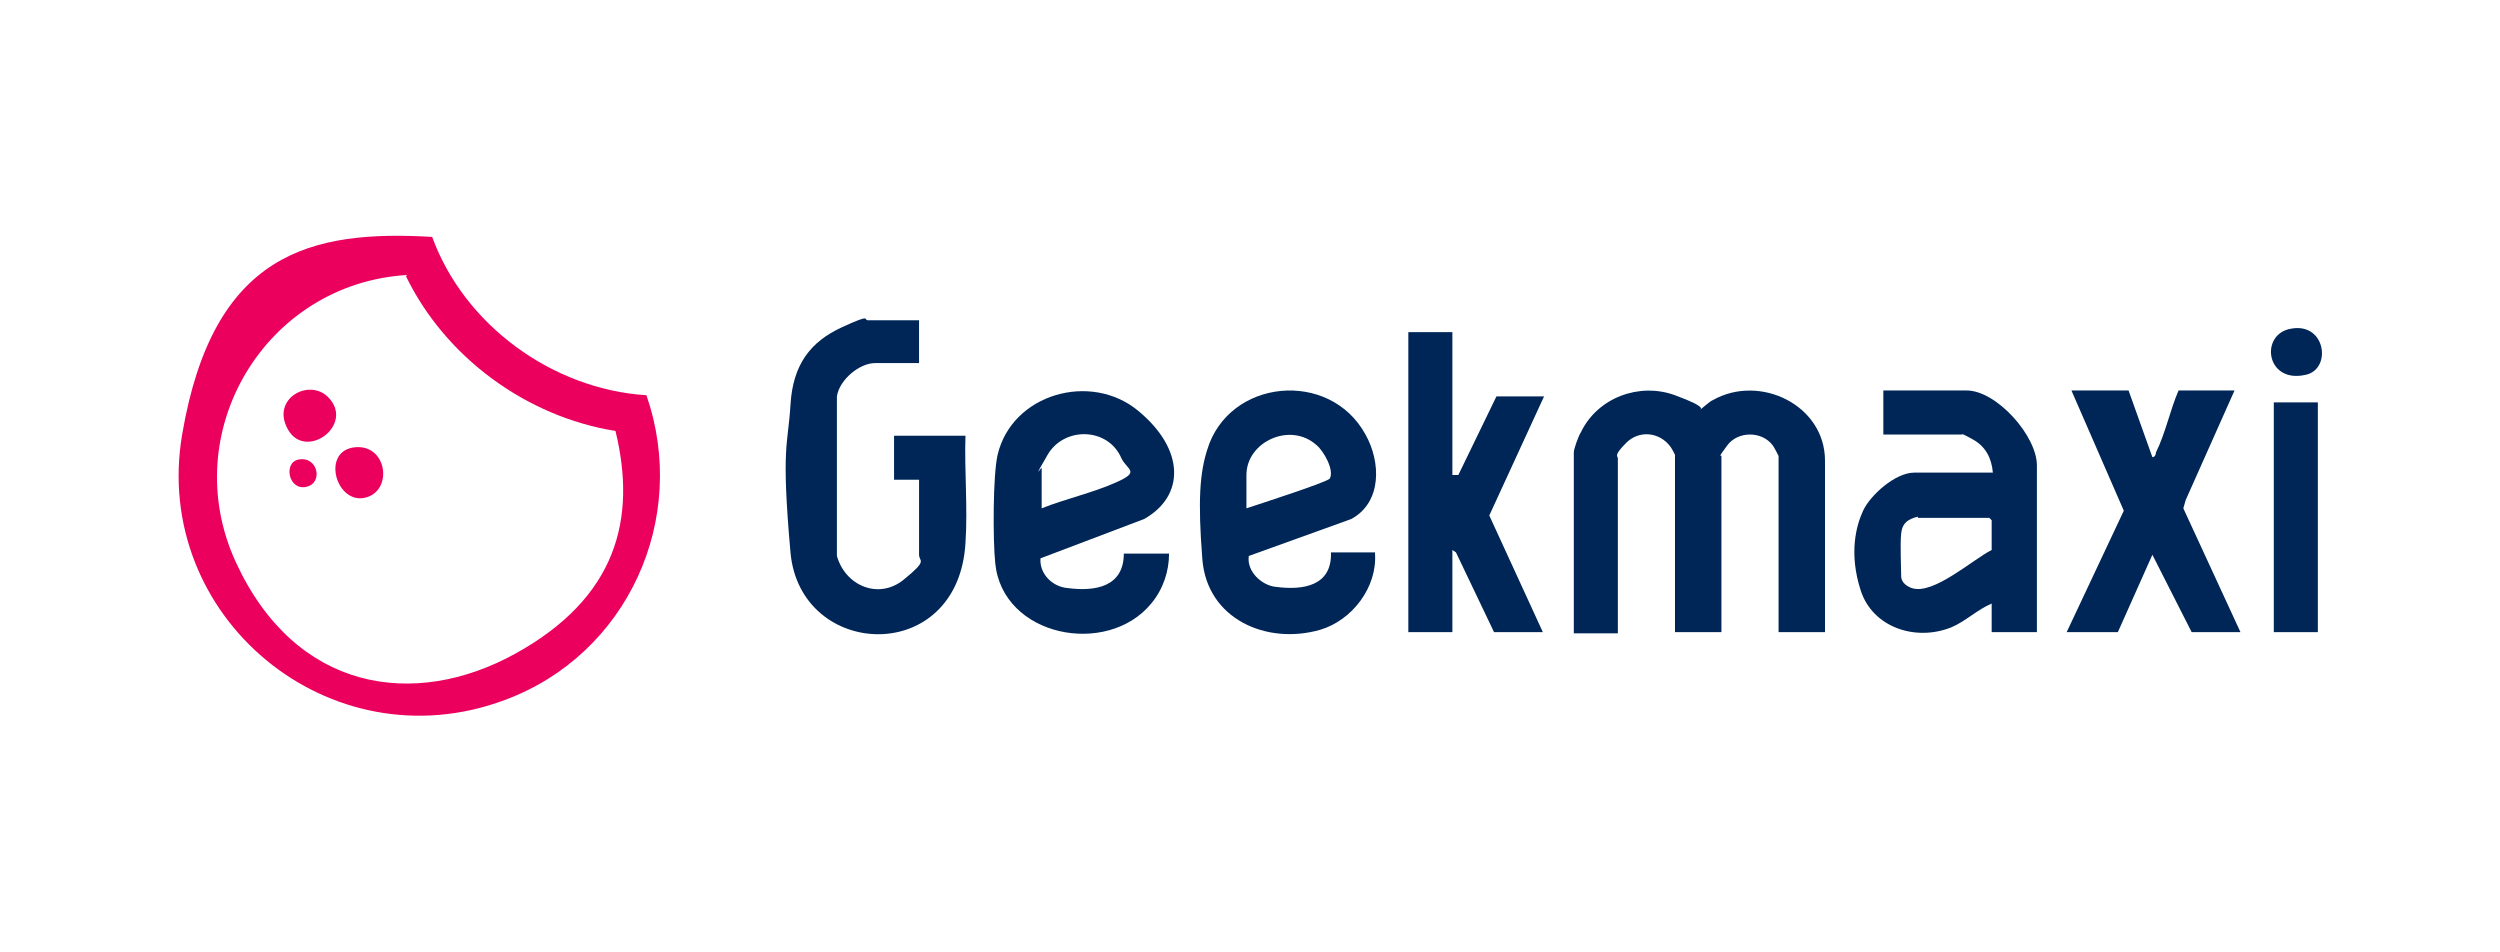
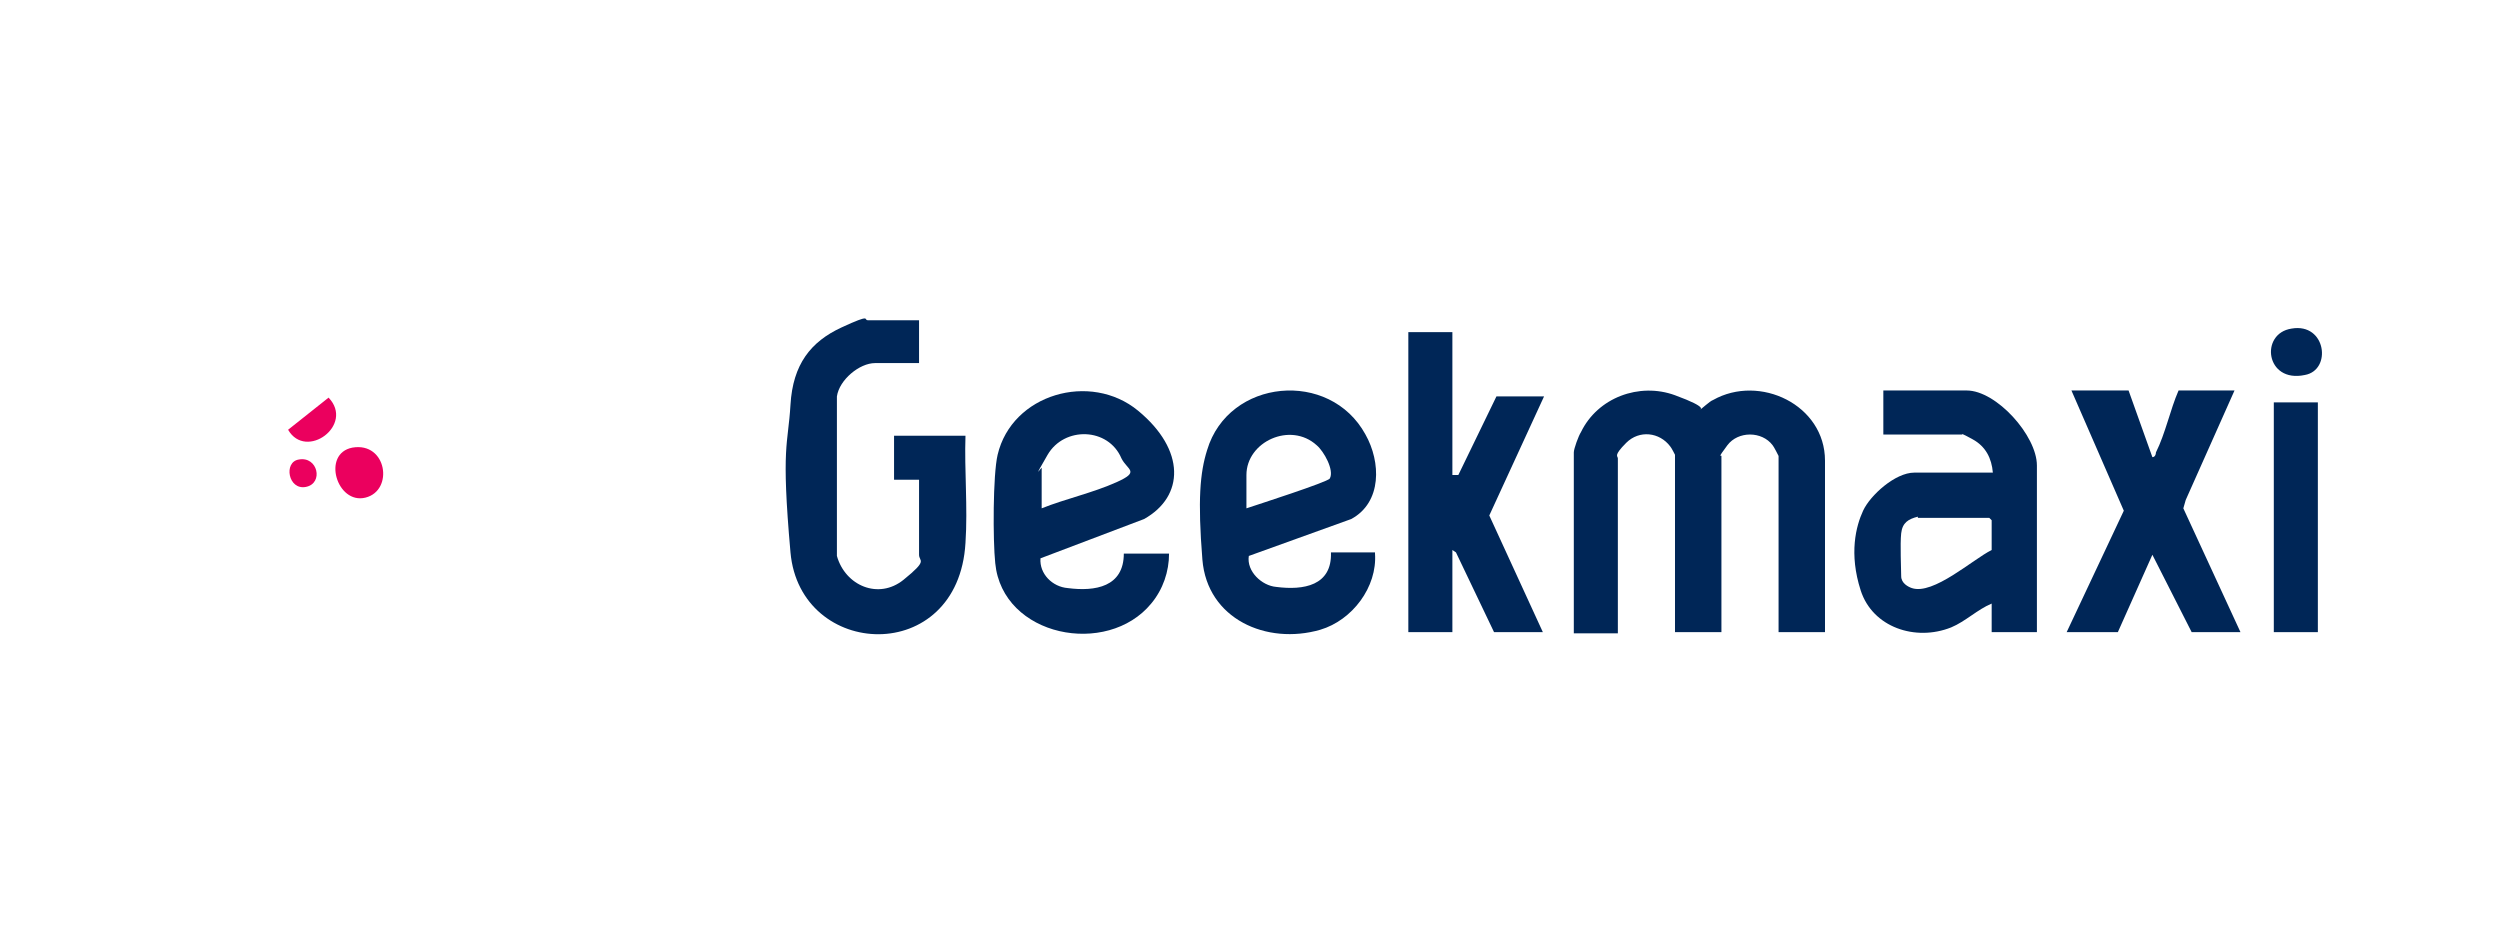
<svg xmlns="http://www.w3.org/2000/svg" id="Layer_1" width="210" height="80" version="1.1" viewBox="0 0 210 80">
  <defs>
    <style>
      .st0 {
        fill: #002657;
      }

      .st1 {
        fill: #eb005e;
      }
    </style>
  </defs>
-   <path class="st1" d="M36.3,19.9c2.7,7.4,10.1,12.8,18,13.3,3.6,10.4-1.6,21.8-11.9,25.6-14.7,5.5-29.7-7-27.1-22.3s10.8-17.2,21-16.6ZM34.2,23.1c-11.9.7-19.4,13.2-14.4,24.1s15,12.4,23.5,7.7,10.2-11.3,8.4-18.7c-7.5-1.2-14.3-6.2-17.6-13Z" />
  <path class="st0" d="M153.3,53.1h-3.9v-14.8s-.4-.8-.5-.9c-.9-1.2-2.9-1.2-3.8,0s-.5.8-.5.9v14.8h-3.9v-14.9s-.3-.6-.4-.7c-.9-1.2-2.6-1.4-3.7-.3s-.7,1.1-.7,1.3v14.7h-3.7v-15.2c0-.3.4-1.4.6-1.7,1.4-2.9,4.9-4.2,7.9-3.1s2,1.2,2.1,1.2.8-.7,1.1-.8c3.9-2.2,9.4.4,9.4,5.1v14.4Z" />
  <path class="st0" d="M171,53.1h-3.7v-2.4c-1.2.5-2.2,1.5-3.4,2-3,1.2-6.6,0-7.6-3.1s-.4-5.4.2-6.7,2.7-3.2,4.3-3.2h6.6c-.1-1.2-.6-2.2-1.7-2.8s-.8-.4-.9-.4h-6.6v-3.7h7c2.5,0,5.9,3.8,5.9,6.3v14ZM161.1,43.4c-.8.2-1.3.5-1.4,1.4s0,3,0,3.6.6.9.9,1c1.8.6,5.1-2.4,6.7-3.2v-2.5s-.2-.2-.2-.2h-6Z" />
  <path class="st0" d="M77.2,26.8v3.7h-3.7c-1.3,0-3,1.4-3.2,2.8v13.4c.7,2.5,3.5,3.7,5.6,2s1.3-1.5,1.3-2.1v-6.3h-2.1v-3.7h6c-.1,2.9.2,6,0,9-.6,10.4-13.9,9.8-14.7.8s-.2-9,0-12.4,1.7-5.3,4.3-6.5,1.8-.6,2.2-.6h4.3Z" />
  <path class="st0" d="M115.5,46.5c.2,2.8-1.9,5.6-4.6,6.4-4.5,1.3-9.5-.9-9.9-5.9s-.2-7.3.4-9.2c1.8-6,10.3-6.8,13.3-1.3,1.3,2.3,1.4,5.7-1.2,7.1l-8.6,3.1c-.2,1.3,1.1,2.5,2.3,2.6,2.3.3,4.7-.1,4.6-2.9h3.7ZM104.7,42.7c.9-.3,6.8-2.2,7-2.5.4-.7-.5-2.3-1.1-2.8-2.2-2-5.9-.3-5.9,2.5v2.9Z" />
  <path class="st0" d="M94.5,46.5h3.7c0,1.5-.5,3-1.5,4.2-3.7,4.5-12.5,2.8-13.1-3.4-.2-1.9-.2-7.4.2-9.1,1.2-5.1,7.8-7,11.8-3.7s3.9,7.2.5,9.1l-8.7,3.3c-.1,1.3,1,2.4,2.3,2.5,2.3.3,4.7-.1,4.7-2.9ZM87.5,42.7c2-.8,4.3-1.3,6.3-2.2s.9-1,.4-2c-1.1-2.6-4.8-2.7-6.2-.3s-.5,1-.5,1.1v3.4Z" />
  <polygon class="st0" points="122 27.9 122 39.9 122.5 39.9 125.7 33.3 129.7 33.3 125.1 43.3 129.6 53.1 125.5 53.1 122.3 46.4 122 46.2 122 53.1 118.3 53.1 118.3 27.9 122 27.9" />
  <path class="st0" d="M178.8,32.8l2,5.6c.2,0,.3-.2.3-.4.8-1.6,1.2-3.6,1.9-5.2h4.7l-4.1,9.2-.2.7,4.8,10.4h-4.1l-3.3-6.5-2.9,6.5h-4.3l4.8-10.2-4.4-10.1h4.7Z" />
  <rect class="st0" x="191" y="33.8" width="3.7" height="19.3" />
  <path class="st0" d="M192.5,27.6c2.9-.5,3.4,3.5,1.1,3.9-3.3.7-3.8-3.5-1.1-3.9Z" />
-   <path class="st1" d="M27.6,33.4c2.2,2.3-1.9,5.3-3.4,2.7s1.8-4.4,3.4-2.7Z" />
+   <path class="st1" d="M27.6,33.4c2.2,2.3-1.9,5.3-3.4,2.7Z" />
  <path class="st1" d="M29.6,37.6c2.9-.5,3.5,3.6,1.1,4.2s-3.7-3.7-1.1-4.2Z" />
  <path class="st1" d="M25.1,38.6c1.6-.3,2.1,2,.6,2.3s-1.9-2.1-.6-2.3Z" />
</svg>